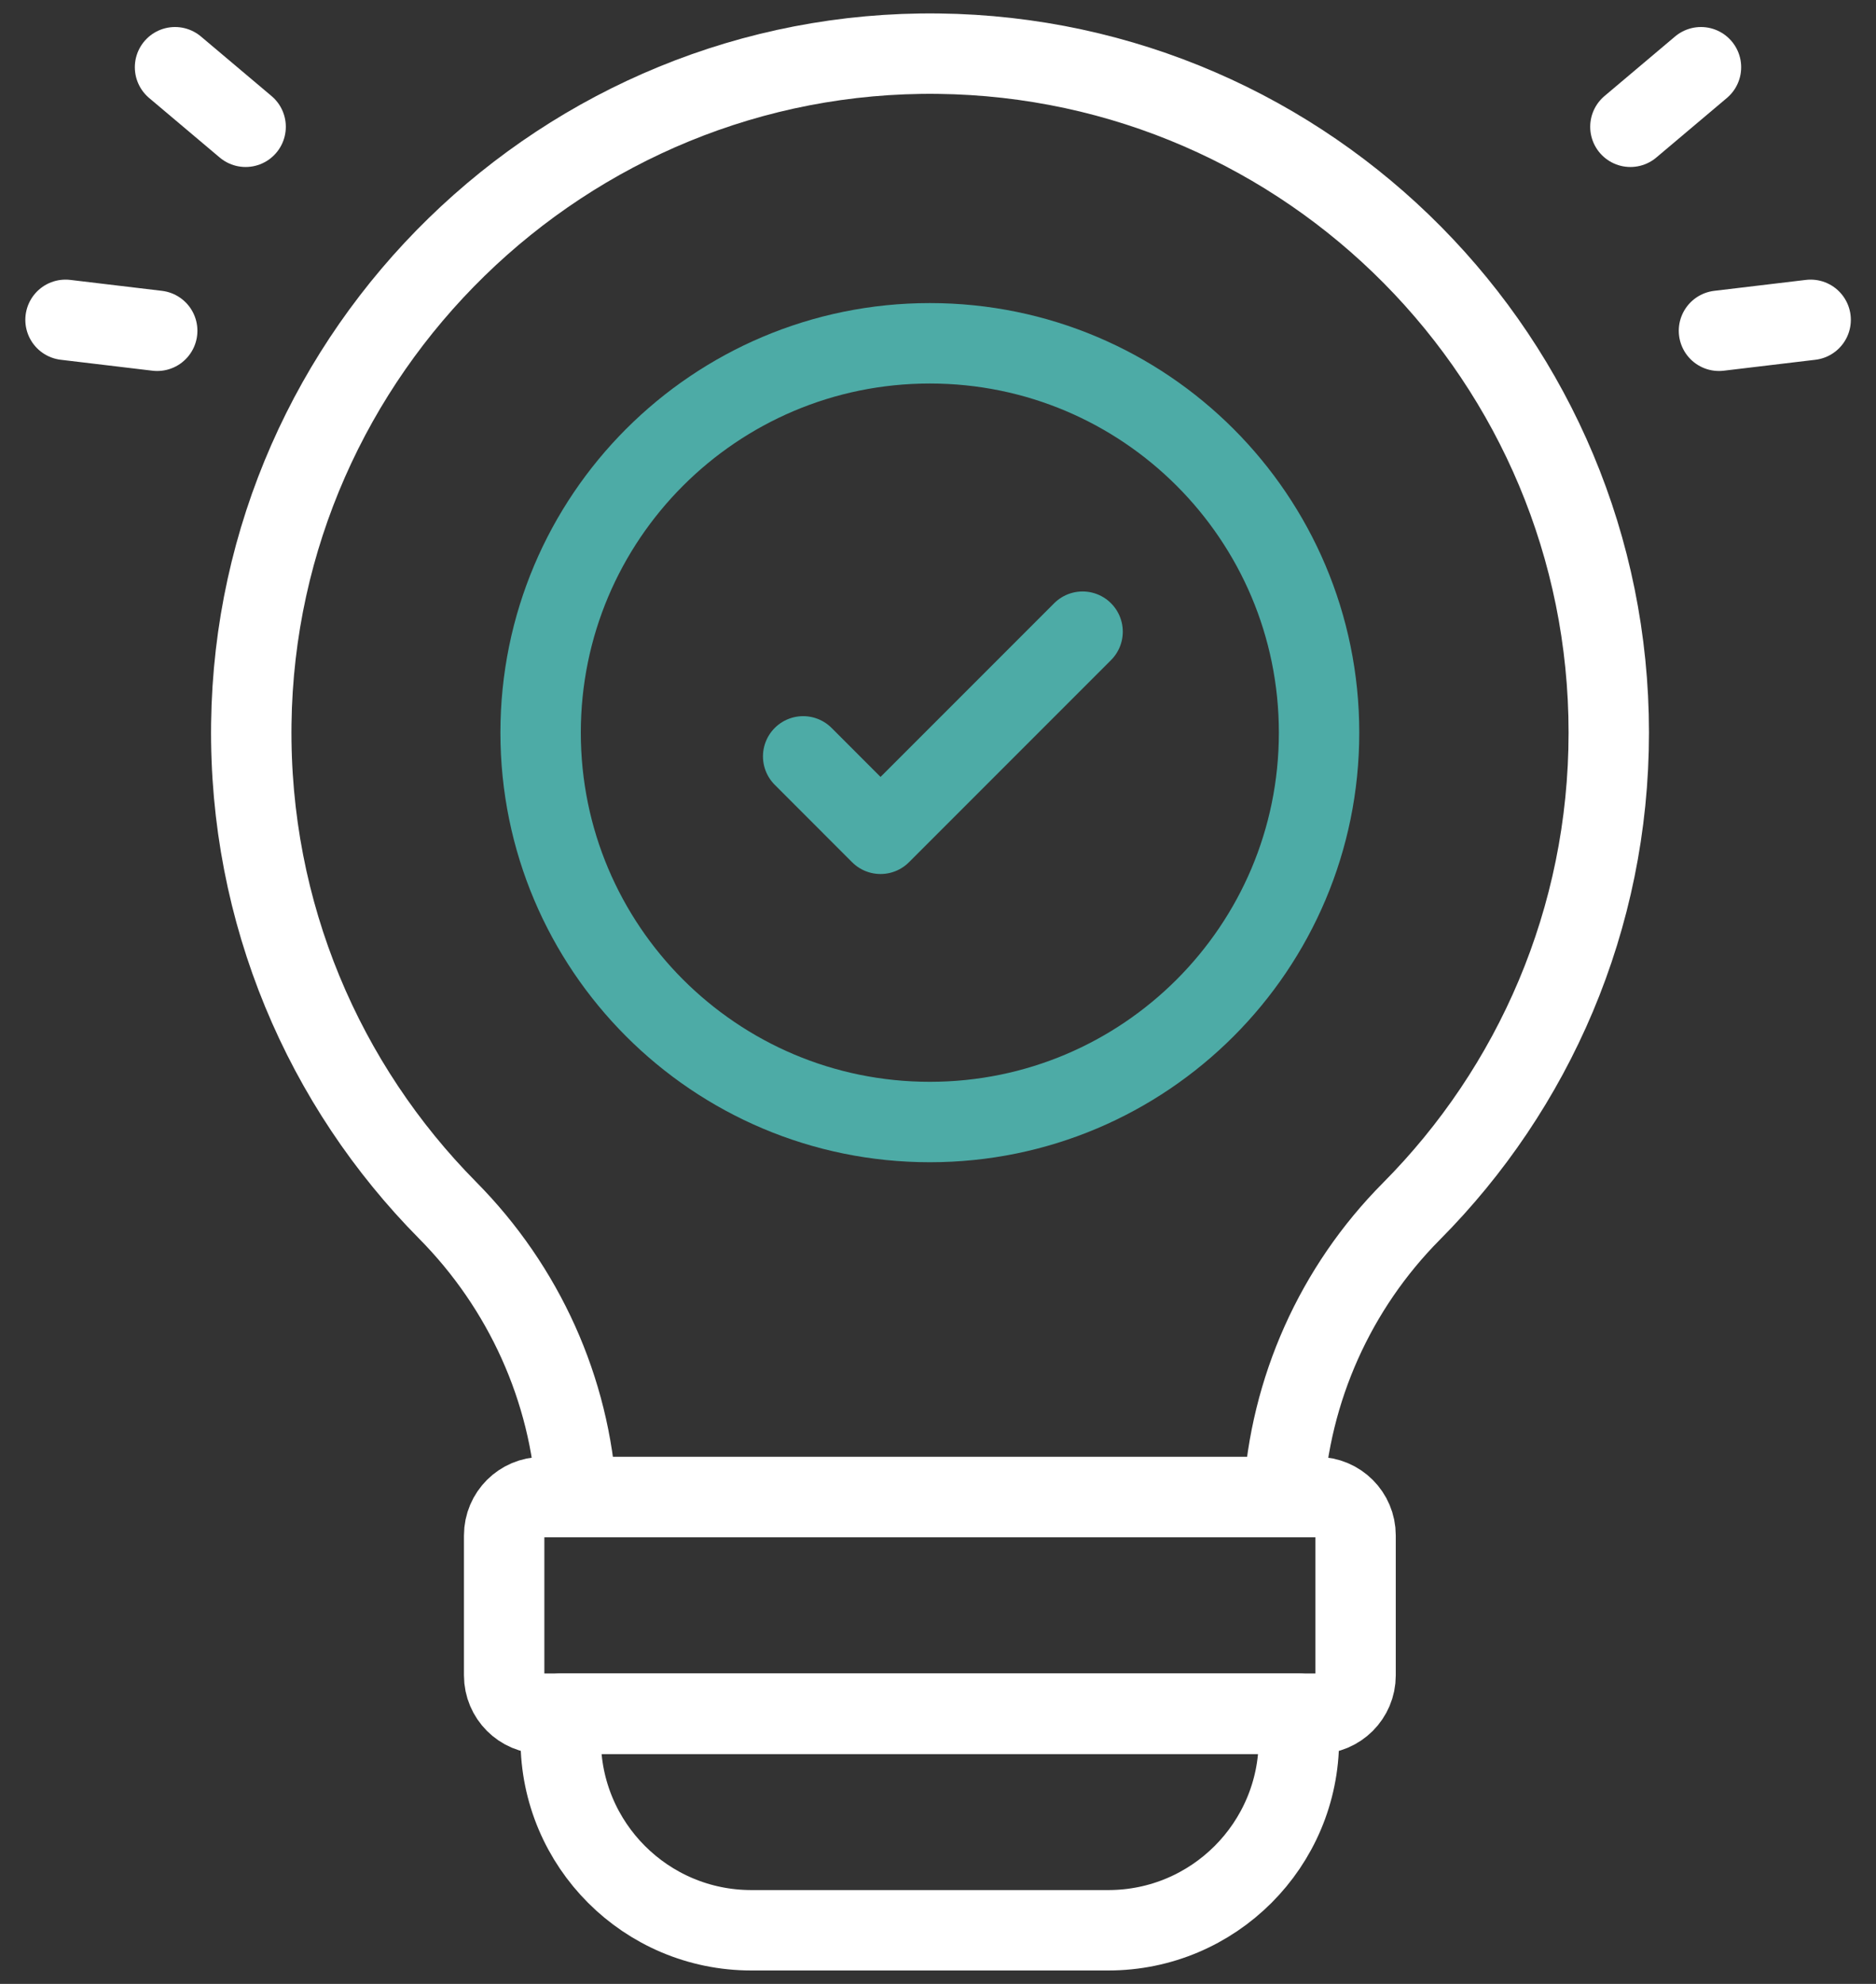
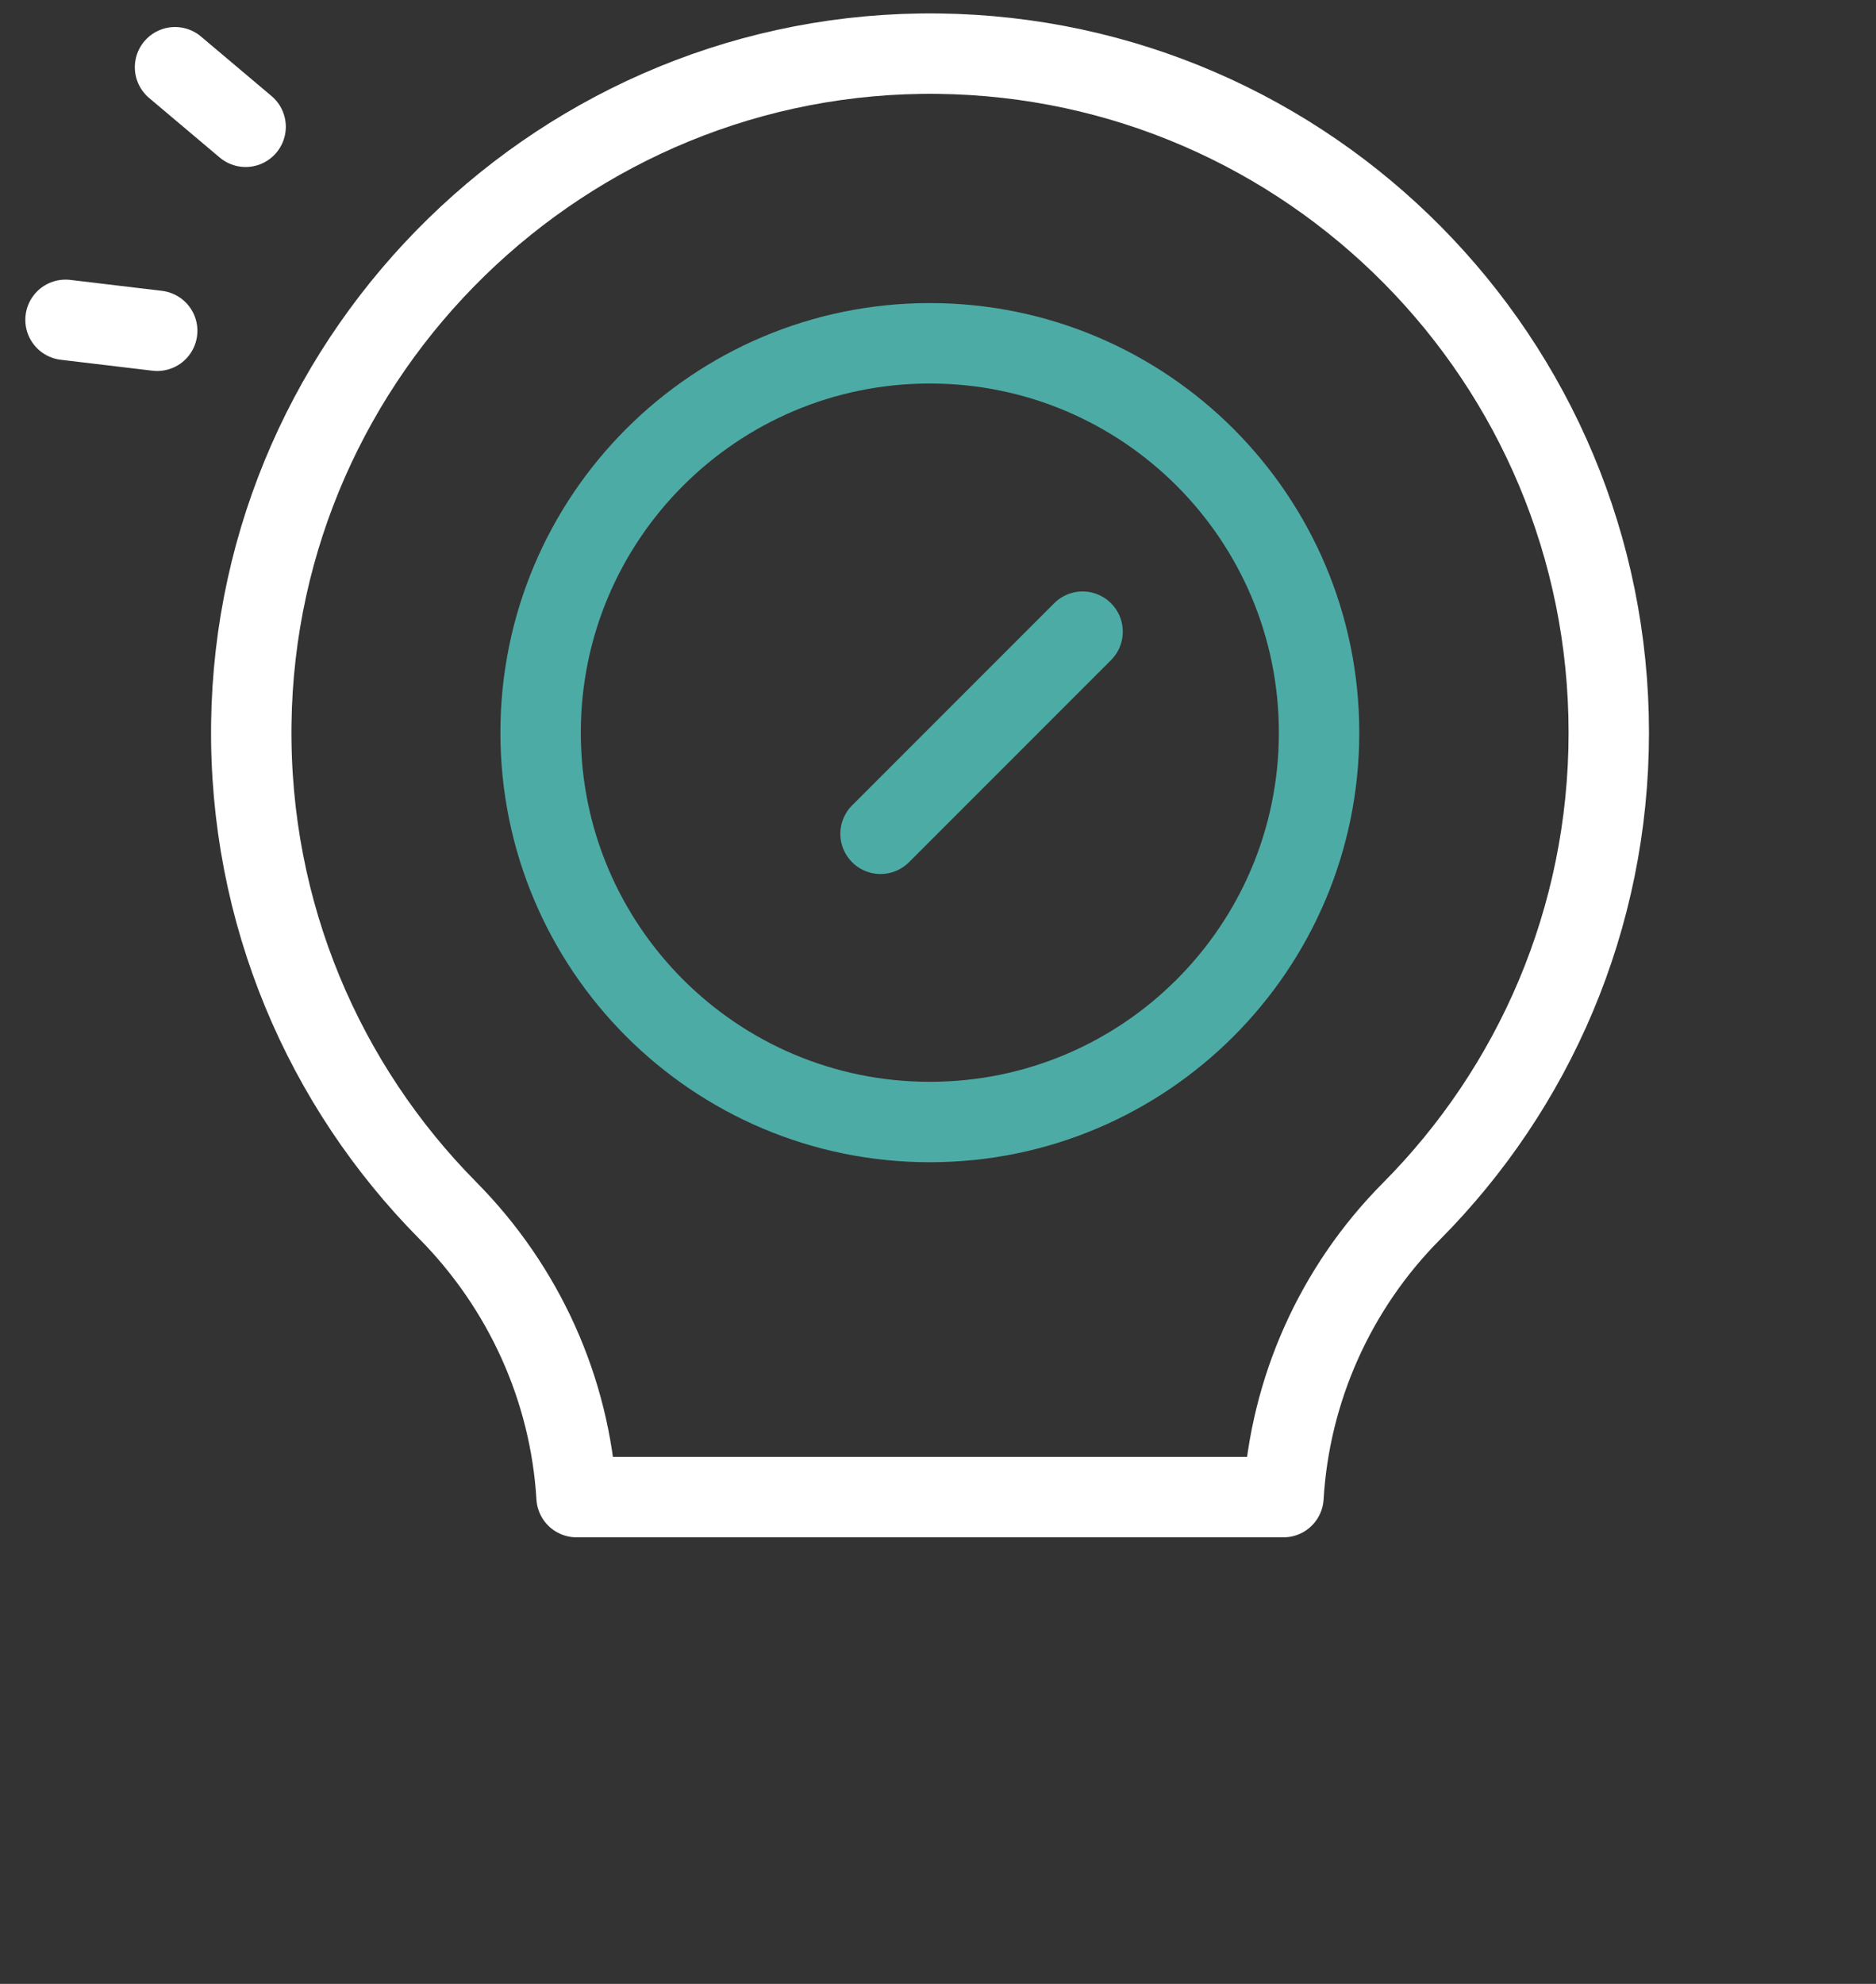
<svg xmlns="http://www.w3.org/2000/svg" width="70" height="74" viewBox="0 0 70 74" fill="none">
  <rect x="0" y="0" width="70" height="74" fill="#333333" stroke="none" />
-   <path d="M60.836 4.729L63.469 2.508" stroke="white" stroke-width="3" stroke-miterlimit="10" stroke-linecap="round" stroke-linejoin="round" />
-   <path d="M64.141 12.338L67.561 11.93" stroke="white" stroke-width="3" stroke-miterlimit="10" stroke-linecap="round" stroke-linejoin="round" />
  <path d="M9.165 4.729L6.531 2.508" stroke="white" stroke-width="3" stroke-miterlimit="10" stroke-linecap="round" stroke-linejoin="round" />
  <path d="M5.866 12.338L2.445 11.93" stroke="white" stroke-width="3" stroke-miterlimit="10" stroke-linecap="round" stroke-linejoin="round" />
  <path d="M34.695 41.852C42.717 41.852 49.219 35.349 49.219 27.328C49.219 19.307 42.717 12.805 34.695 12.805C26.674 12.805 20.172 19.307 20.172 27.328C20.172 35.349 26.674 41.852 34.695 41.852Z" stroke="#4DABA6" stroke-width="3" stroke-miterlimit="10" stroke-linecap="round" stroke-linejoin="round" />
  <path d="M21.514 55.843H47.89C48.129 51.836 49.823 48.042 52.668 45.179C57.218 40.6 60.029 34.292 60.029 27.327C60.029 13.441 48.855 2.165 35.008 2.002C21.081 1.837 9.555 13.071 9.377 26.997C9.287 34.076 12.101 40.497 16.703 45.145C19.555 48.026 21.273 51.822 21.514 55.843Z" stroke="white" stroke-width="3" stroke-miterlimit="10" stroke-linecap="round" stroke-linejoin="round" />
-   <path d="M49.152 63.922H20.241C19.452 63.922 18.812 63.282 18.812 62.493V57.272C18.812 56.483 19.452 55.844 20.241 55.844H49.152C49.941 55.844 50.581 56.483 50.581 57.272V62.493C50.581 63.282 49.941 63.922 49.152 63.922Z" stroke="white" stroke-width="3" stroke-miterlimit="10" stroke-linecap="round" stroke-linejoin="round" />
-   <path d="M41.354 72H28.035C24.106 72 20.922 68.816 20.922 64.887V63.922H48.466V64.887C48.467 68.816 45.282 72 41.354 72Z" stroke="white" stroke-width="3" stroke-miterlimit="10" stroke-linecap="round" stroke-linejoin="round" />
-   <path d="M40.395 23.562L32.856 31.101L29.969 28.213" stroke="#4DABA6" stroke-width="3" stroke-miterlimit="10" stroke-linecap="round" stroke-linejoin="round" />
+   <path d="M40.395 23.562L32.856 31.101" stroke="#4DABA6" stroke-width="3" stroke-miterlimit="10" stroke-linecap="round" stroke-linejoin="round" />
</svg>